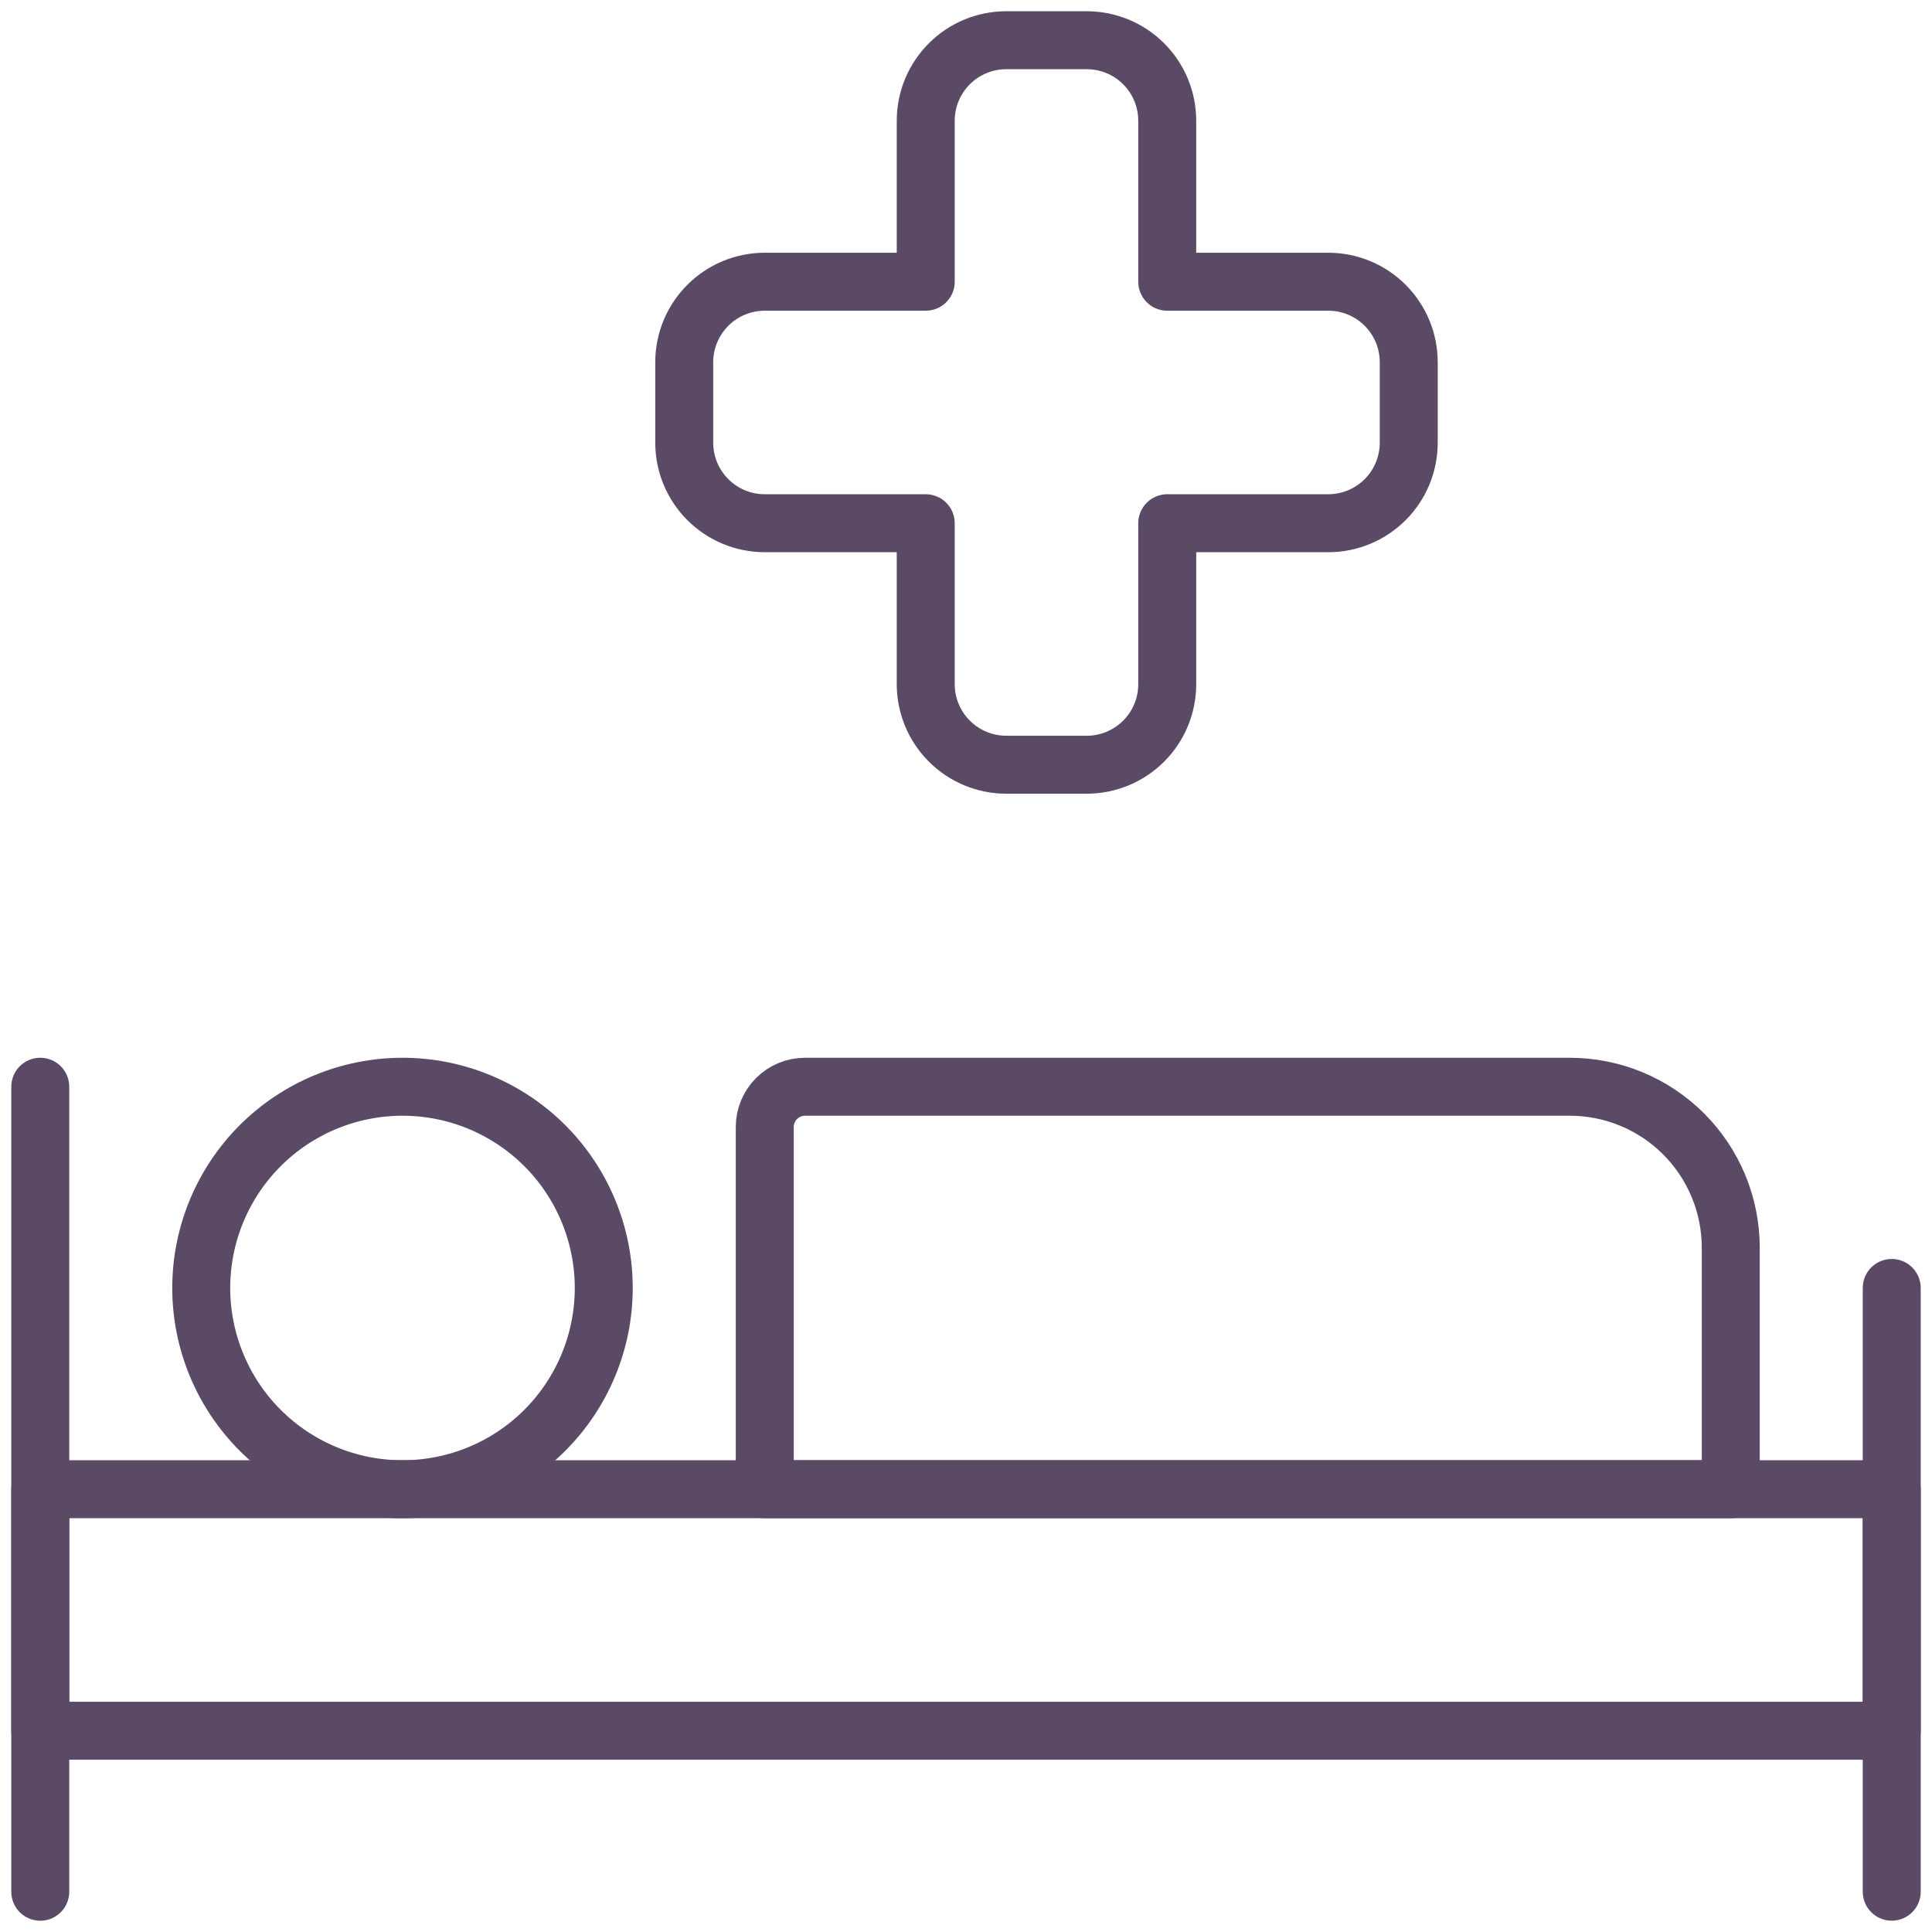
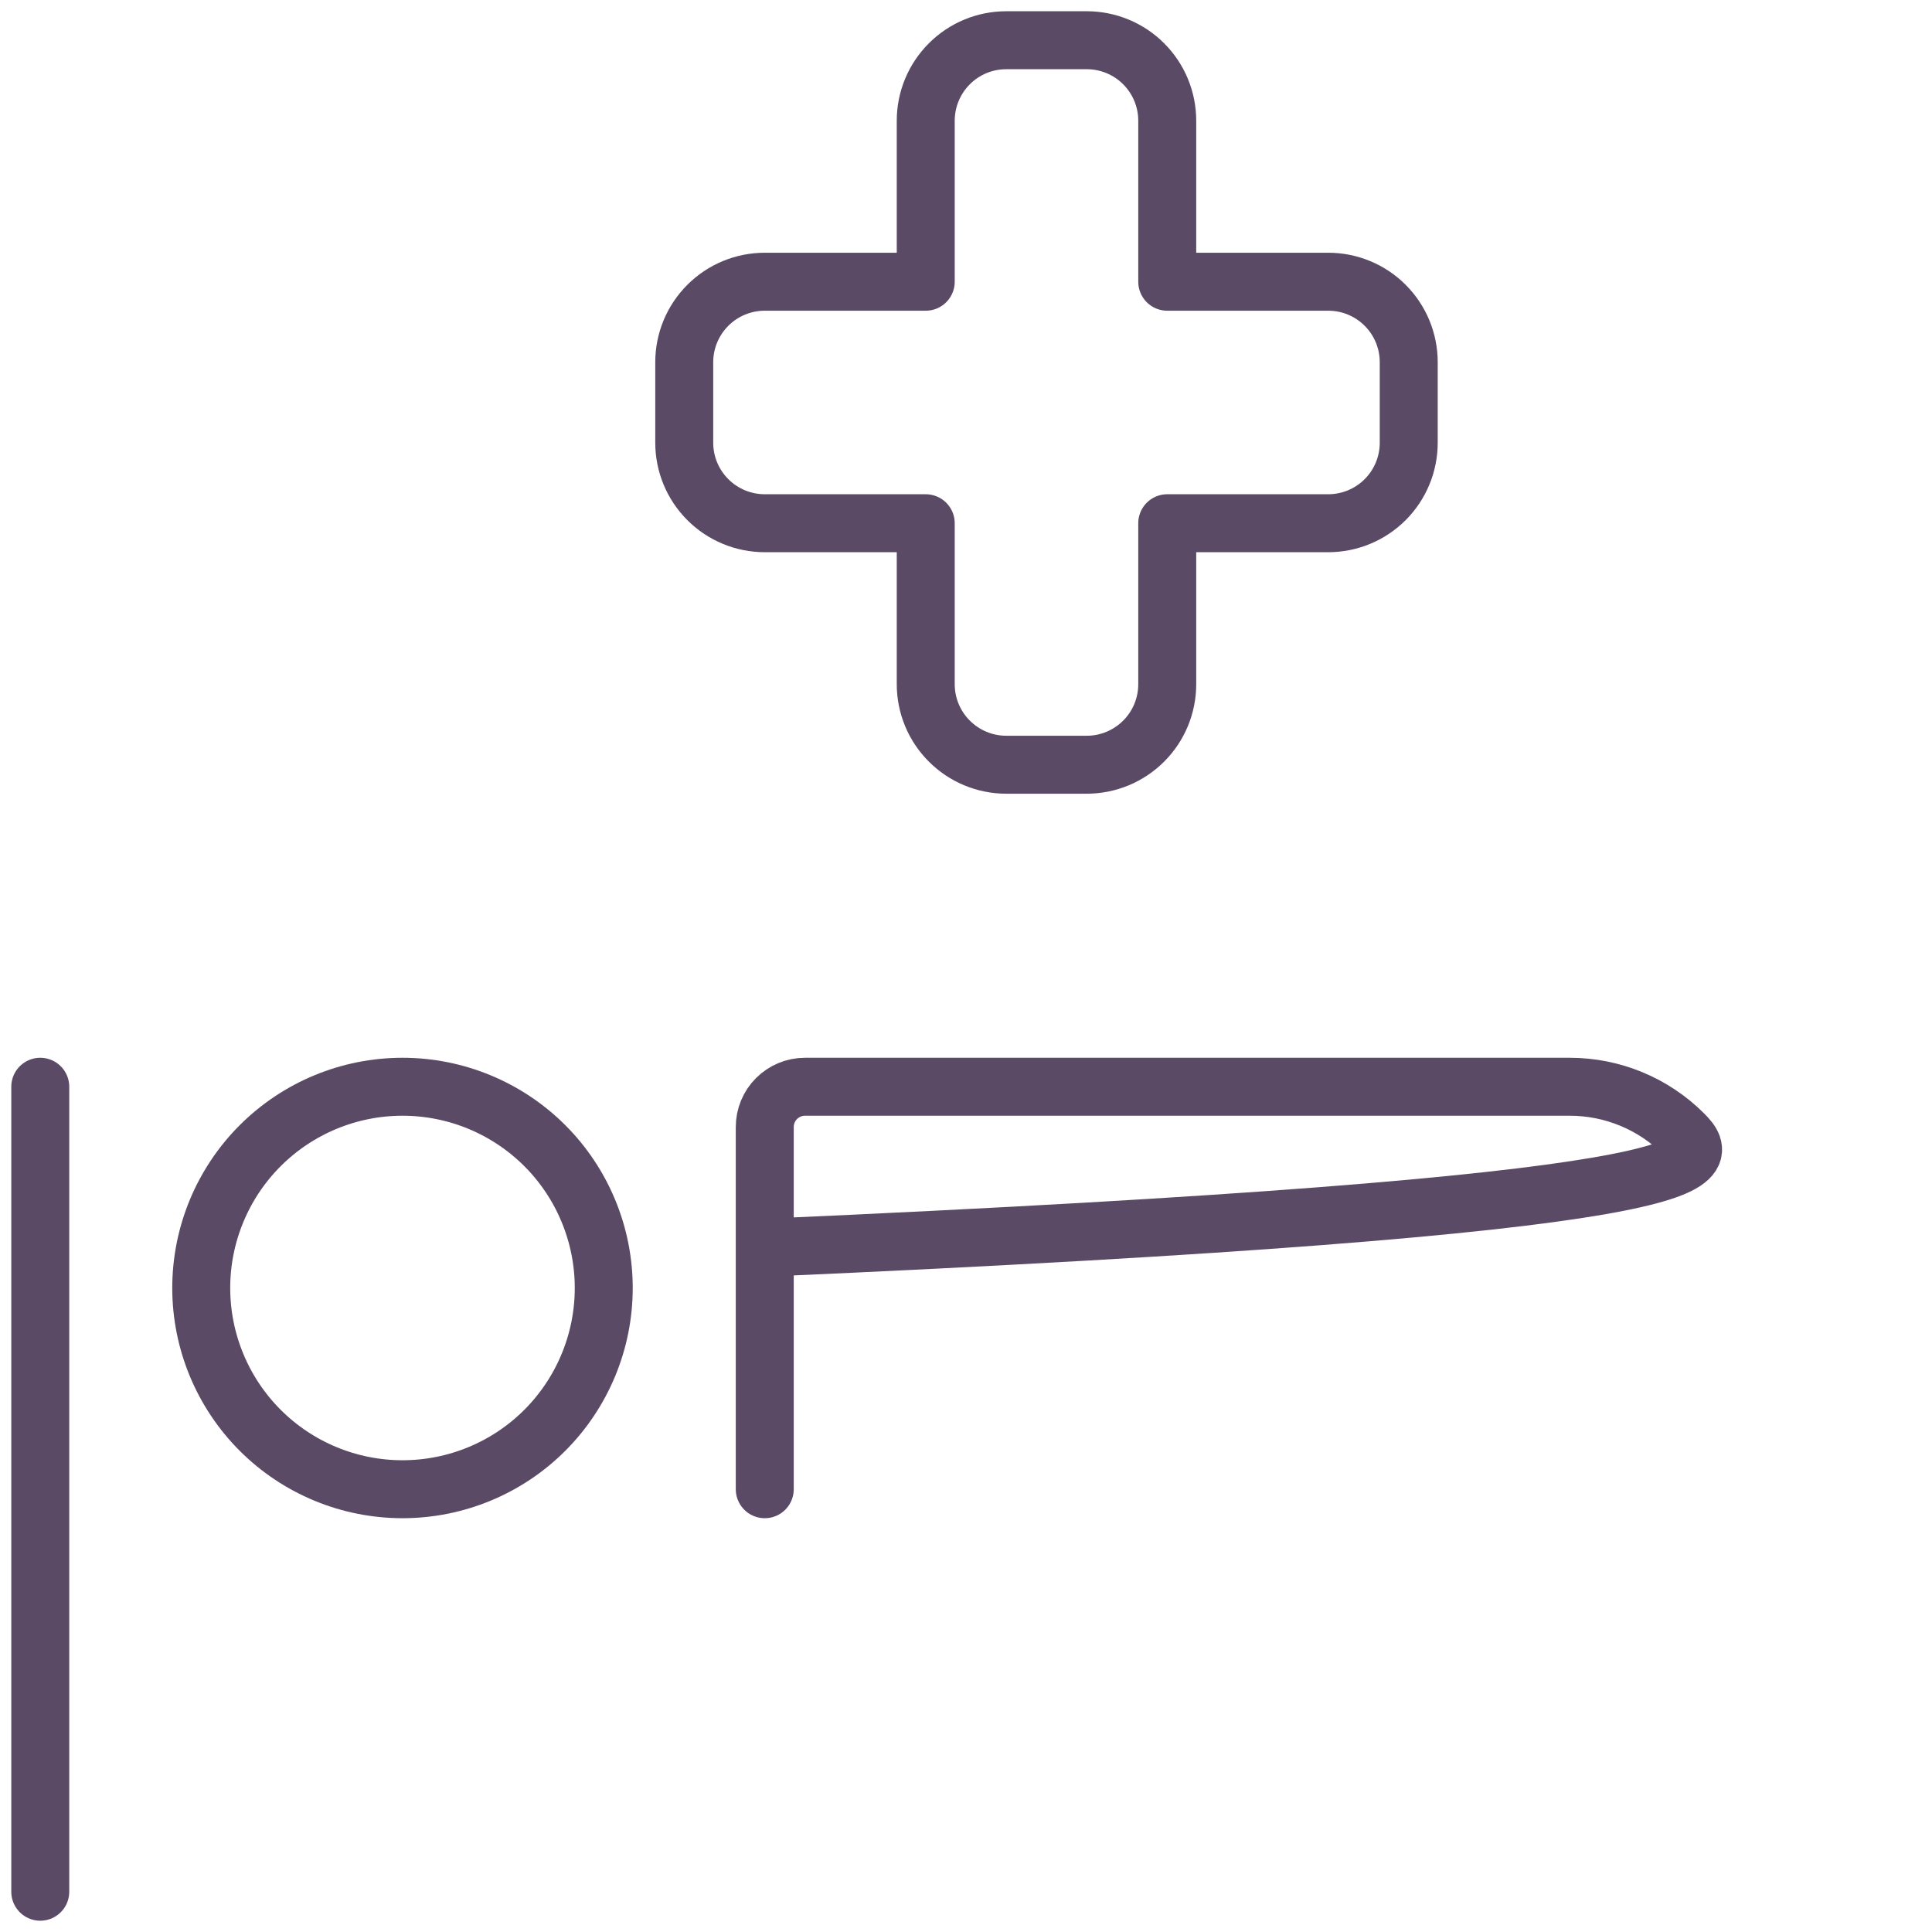
<svg xmlns="http://www.w3.org/2000/svg" width="50" height="50" viewBox="0 0 50 50" fill="none">
  <g clip-path="url(#clip0_155_489)">
    <path d="M36.458 9.374C36.458 8.821 36.239 8.292 35.848 7.901C35.457 7.51 34.928 7.291 34.375 7.291H30.208V3.124C30.208 2.571 29.989 2.042 29.598 1.651C29.207 1.26 28.677 1.041 28.125 1.041H26.042C25.489 1.041 24.959 1.26 24.569 1.651C24.178 2.042 23.958 2.571 23.958 3.124V7.291H19.792C19.239 7.291 18.709 7.51 18.319 7.901C17.928 8.292 17.708 8.821 17.708 9.374V11.457C17.708 12.01 17.928 12.54 18.319 12.931C18.709 13.321 19.239 13.541 19.792 13.541H23.958V17.707C23.958 18.26 24.178 18.79 24.569 19.18C24.959 19.571 25.489 19.791 26.042 19.791H28.125C28.677 19.791 29.207 19.571 29.598 19.18C29.989 18.79 30.208 18.26 30.208 17.707V13.541H34.375C34.928 13.541 35.457 13.321 35.848 12.931C36.239 12.54 36.458 12.01 36.458 11.457V9.374Z" stroke="#5A4A66" stroke-width="1.5" stroke-linecap="round" stroke-linejoin="round" />
    <path d="M5.208 33.333C5.208 34.714 5.757 36.039 6.734 37.016C7.711 37.993 9.035 38.541 10.417 38.541C11.798 38.541 13.123 37.993 14.1 37.016C15.076 36.039 15.625 34.714 15.625 33.333C15.625 31.952 15.076 30.627 14.1 29.65C13.123 28.674 11.798 28.125 10.417 28.125C9.035 28.125 7.711 28.674 6.734 29.65C5.757 30.627 5.208 31.952 5.208 33.333Z" stroke="#5A4A66" stroke-width="1.5" stroke-linecap="round" stroke-linejoin="round" />
    <path d="M1.042 28.125V48.958" stroke="#5A4A66" stroke-width="1.5" stroke-linecap="round" stroke-linejoin="round" />
-     <path d="M48.958 33.332V48.957" stroke="#5A4A66" stroke-width="1.5" stroke-linecap="round" stroke-linejoin="round" />
-     <path d="M1.042 38.541H48.958V44.791H1.042V38.541Z" stroke="#5A4A66" stroke-width="1.5" stroke-linecap="round" stroke-linejoin="round" />
-     <path d="M19.792 38.541H44.792V32.291C44.792 31.186 44.353 30.127 43.571 29.345C42.79 28.564 41.73 28.125 40.625 28.125H20.833C20.557 28.125 20.292 28.235 20.097 28.43C19.901 28.625 19.792 28.89 19.792 29.166V38.541Z" stroke="#5A4A66" stroke-width="1.5" stroke-linecap="round" stroke-linejoin="round" />
+     <path d="M19.792 38.541V32.291C44.792 31.186 44.353 30.127 43.571 29.345C42.79 28.564 41.73 28.125 40.625 28.125H20.833C20.557 28.125 20.292 28.235 20.097 28.43C19.901 28.625 19.792 28.89 19.792 29.166V38.541Z" stroke="#5A4A66" stroke-width="1.5" stroke-linecap="round" stroke-linejoin="round" />
  </g>
  <defs>
    <clipPath id="clip0_155_489">
      <rect width="50" height="50" fill="white" />
    </clipPath>
  </defs>
</svg>